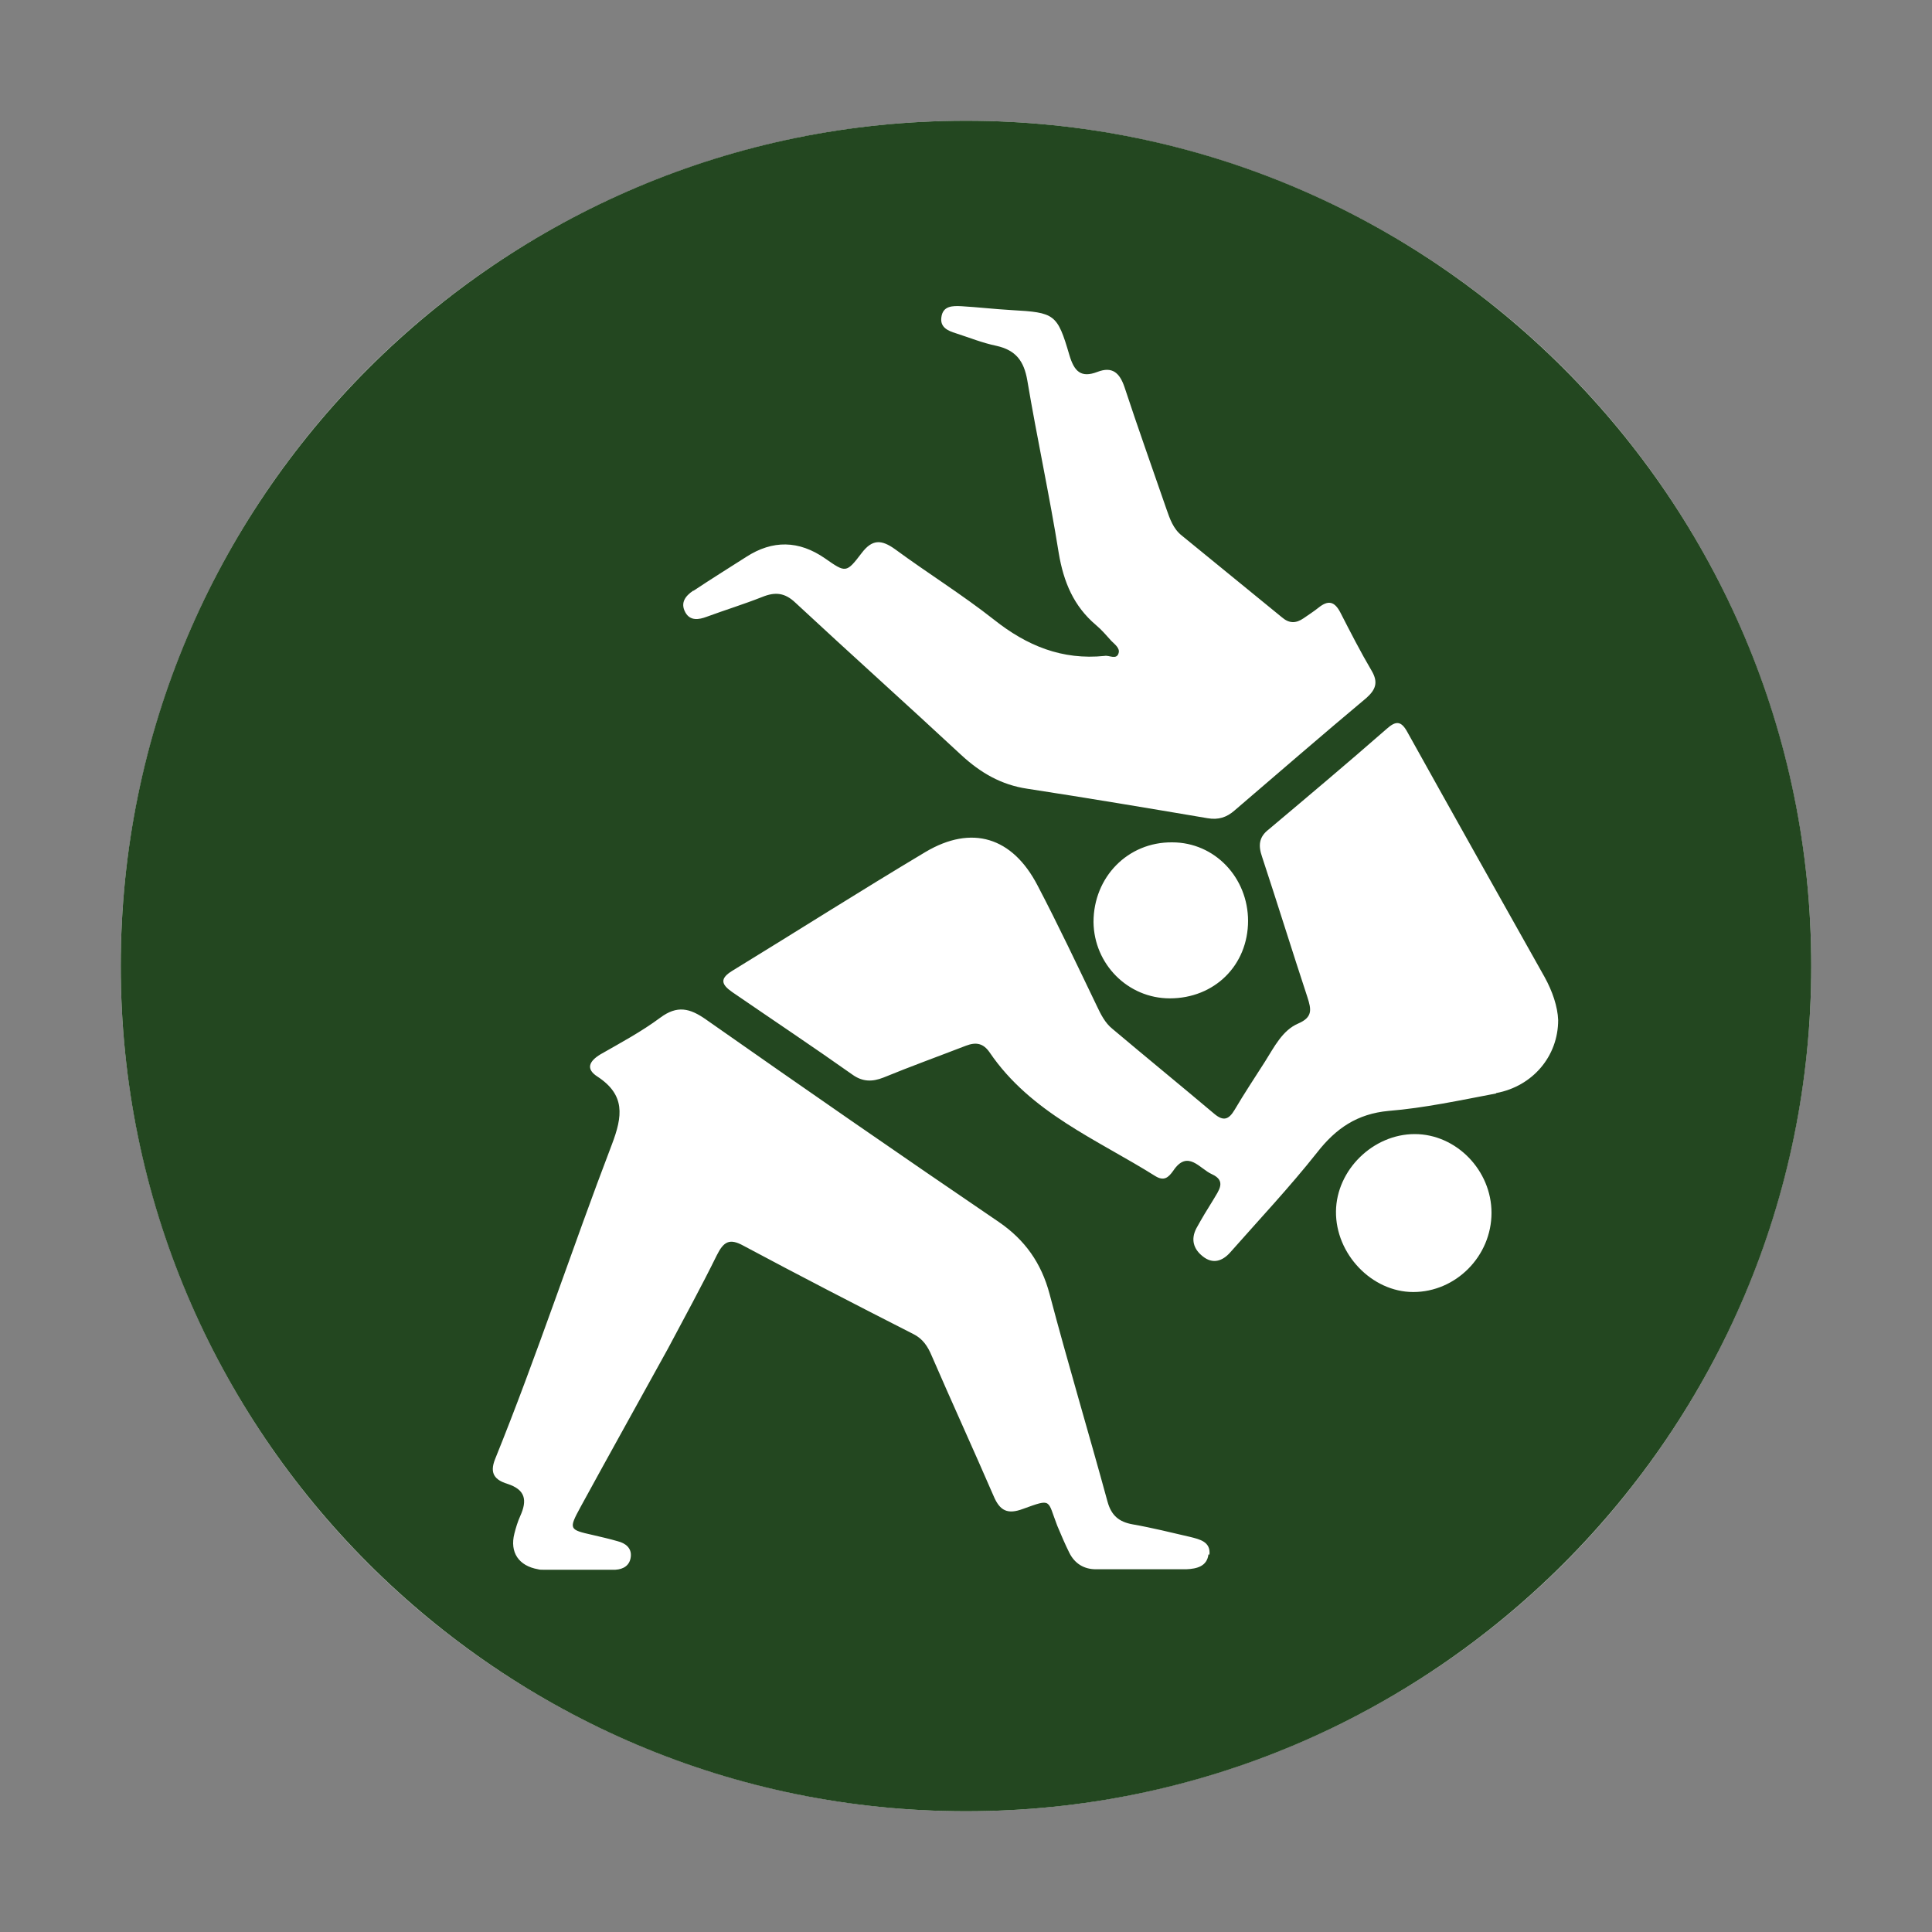
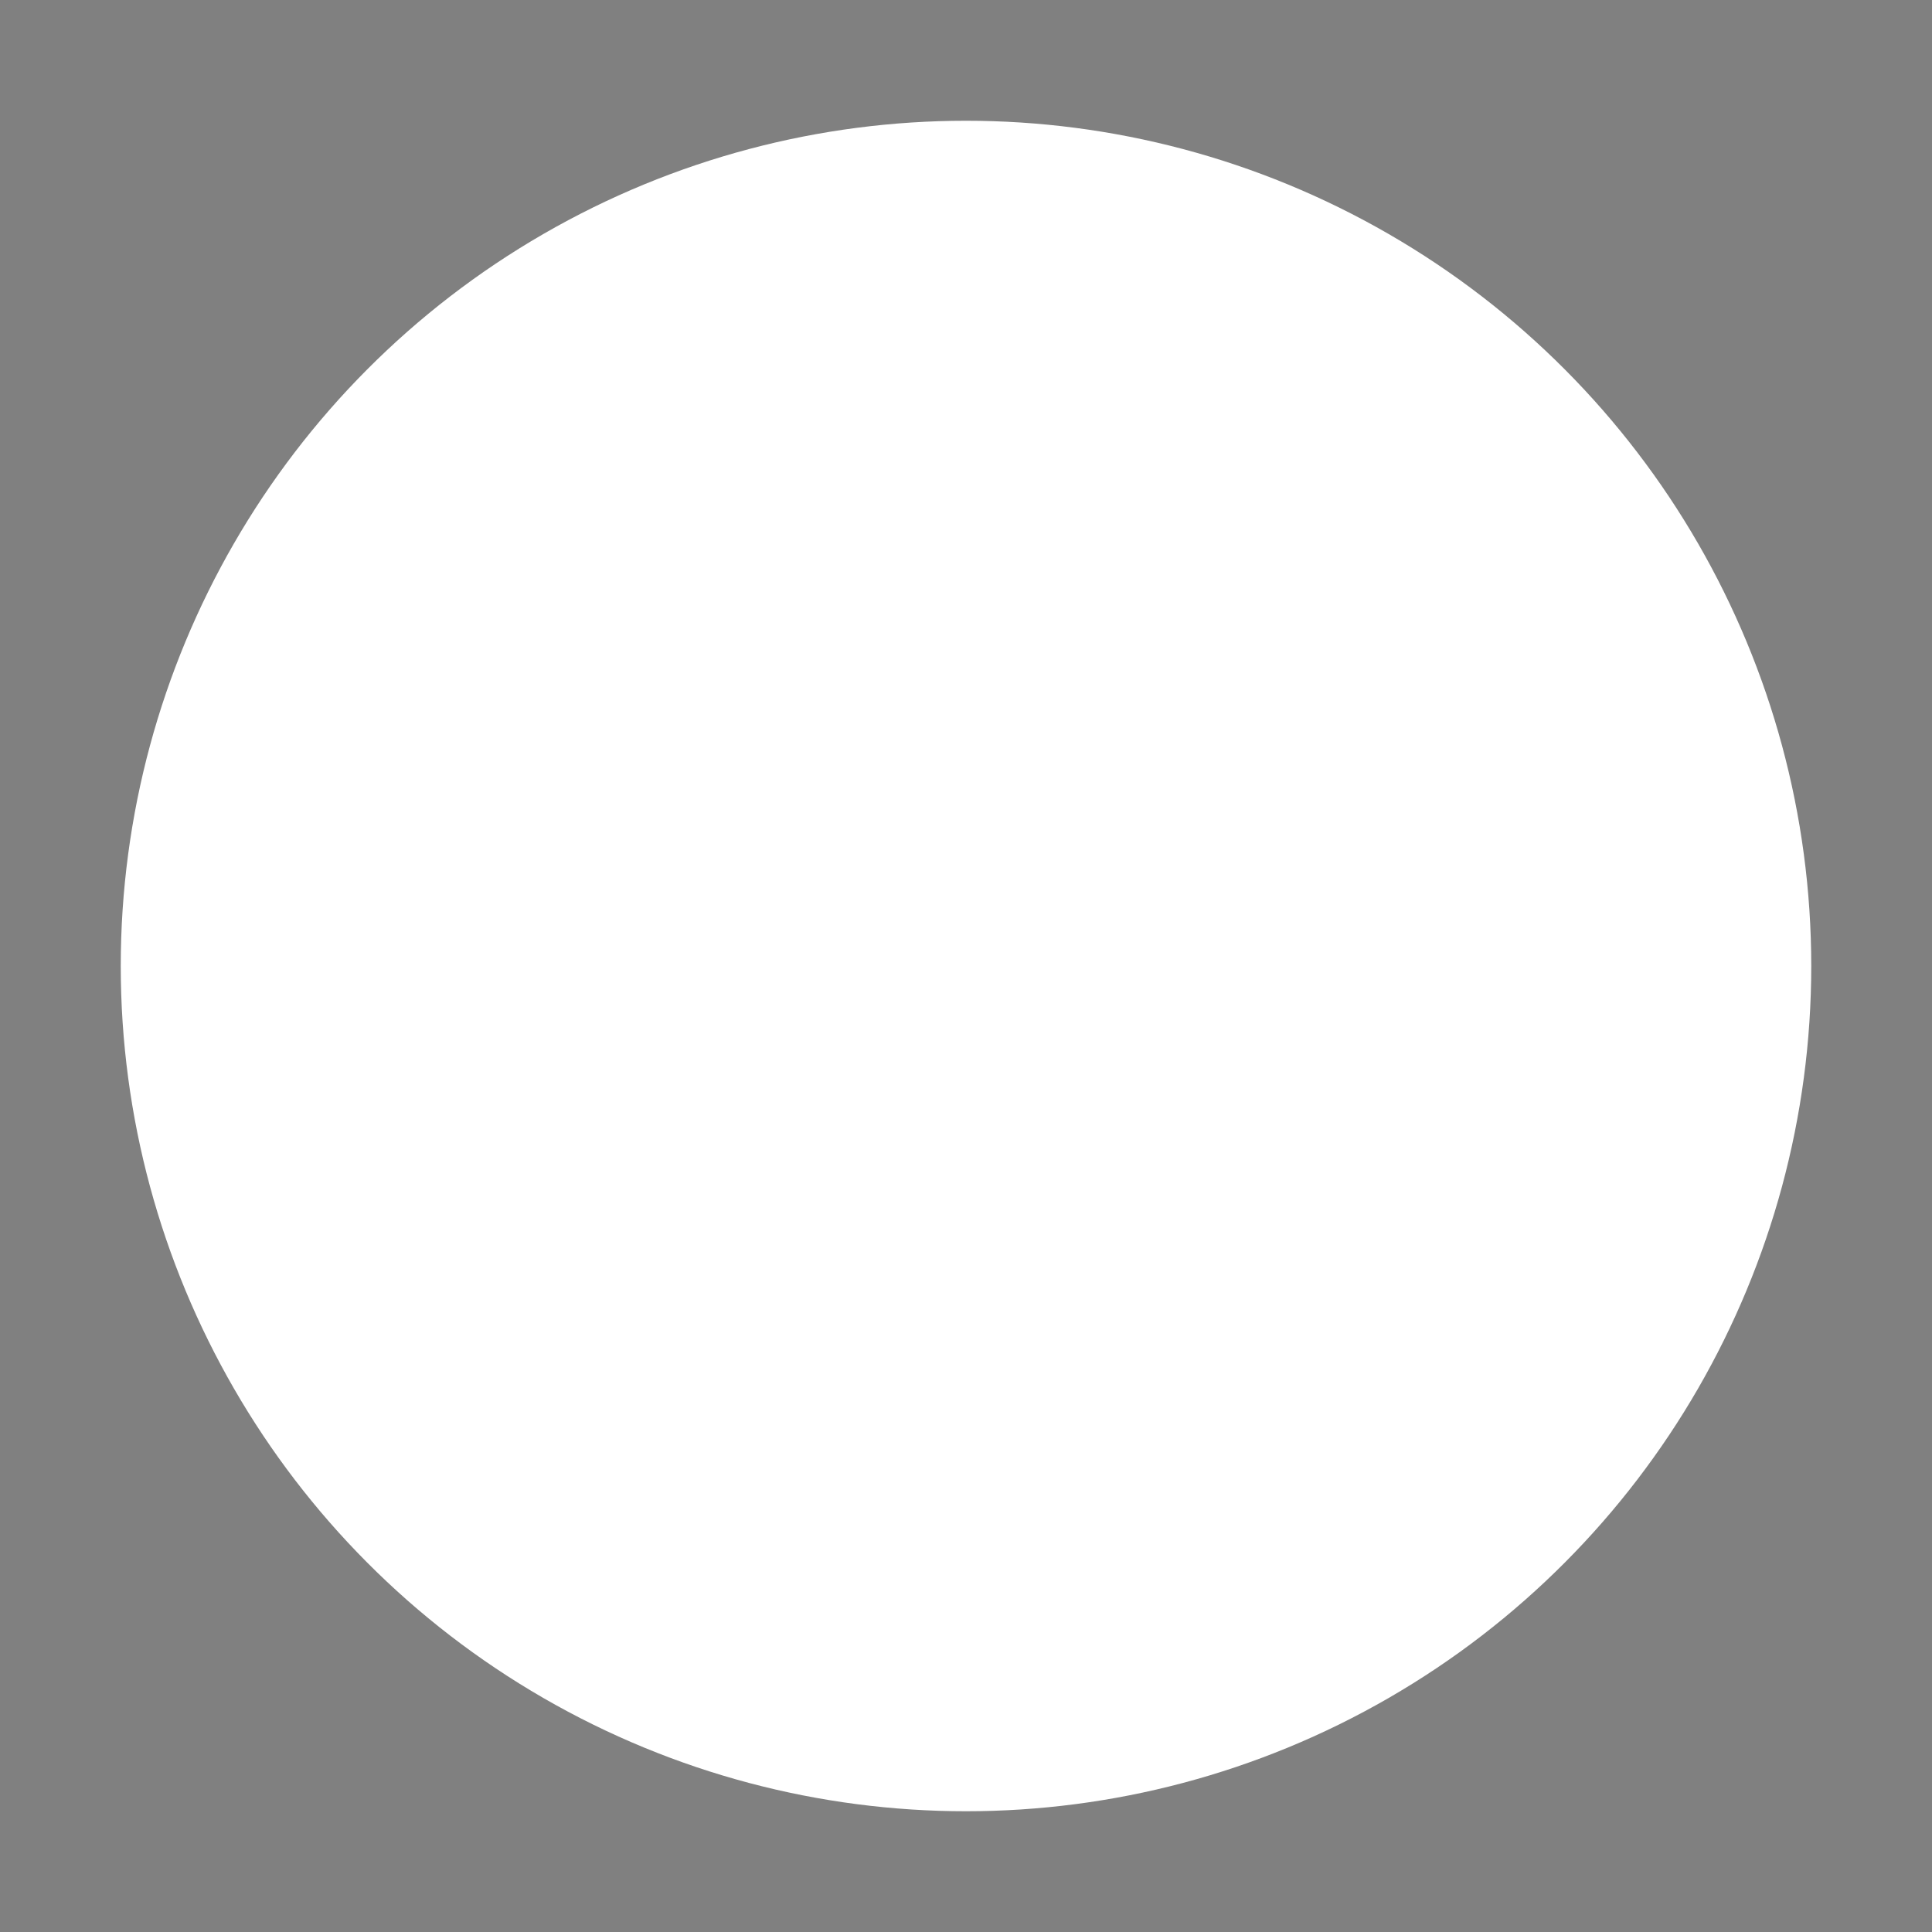
<svg xmlns="http://www.w3.org/2000/svg" id="_レイヤー_2" data-name="レイヤー 2" viewBox="0 0 40 40">
  <rect x="0" y="0" width="40" height="40" fill="#808080" stroke="none" />
  <defs>
    <style> .cls-1 { fill: none; } .cls-1, .cls-2, .cls-3 { stroke-width: 0px; } .cls-2 { fill: #234720; } .cls-3 { fill: #fff; } </style>
  </defs>
  <g id="_デザイン" data-name="デザイン">
    <g>
      <g>
        <circle class="cls-3" cx="20" cy="20" r="17.5" />
-         <path class="cls-2" d="M20,2.5C10.34,2.5,2.5,10.34,2.5,20s7.84,17.5,17.5,17.5,17.5-7.84,17.5-17.5S29.66,2.5,20,2.5ZM14.36,12.23c.36-.24.73-.47,1.09-.7q.82-.53,1.63.03c.43.3.44.31.76-.11.22-.29.41-.28.69-.08.68.5,1.39.94,2.05,1.46.68.54,1.41.84,2.29.75.09-.02.25.09.29-.06.03-.1-.08-.18-.15-.25-.1-.11-.2-.23-.32-.33-.46-.39-.67-.89-.77-1.49-.19-1.19-.45-2.38-.65-3.57-.07-.41-.24-.63-.64-.72-.29-.06-.56-.17-.84-.26-.16-.05-.33-.12-.3-.33.03-.24.23-.24.42-.23.34.02.68.06,1.03.08.9.05.95.08,1.2.93.1.34.24.48.58.35.31-.12.46.02.56.31.28.85.58,1.69.87,2.53.07.2.14.41.32.55.69.56,1.38,1.13,2.07,1.69.15.13.29.13.45.02.1-.07.21-.14.31-.22.2-.16.33-.13.45.1.21.41.42.82.65,1.21.14.24.08.39-.11.56-.92.77-1.82,1.55-2.73,2.33-.16.14-.33.2-.56.16-1.24-.21-2.49-.42-3.73-.61-.54-.08-.97-.33-1.37-.7-1.14-1.06-2.29-2.09-3.43-3.15-.22-.21-.42-.23-.69-.12-.38.15-.77.27-1.15.41-.16.06-.34.09-.44-.09-.11-.2,0-.34.16-.45ZM25.84,19.06c0,.93-.7,1.61-1.62,1.61-.87,0-1.57-.71-1.58-1.58,0-.93.71-1.66,1.63-1.65.88,0,1.57.73,1.57,1.63ZM25.02,32.18c-.03.25-.24.3-.46.31-.62,0-1.25,0-1.87,0-.25,0-.44-.12-.55-.34-.09-.18-.17-.37-.25-.56-.21-.54-.1-.57-.71-.35-.32.12-.48.04-.61-.27-.42-.97-.86-1.93-1.28-2.9-.08-.19-.18-.35-.38-.45-1.18-.6-2.36-1.21-3.52-1.83-.29-.16-.41-.08-.55.2-.32.65-.67,1.29-1.01,1.93-.6,1.09-1.21,2.18-1.81,3.28-.25.46-.24.47.25.58.17.04.35.08.52.13.16.04.29.14.27.32-.02.18-.15.26-.32.27-.25,0-.51,0-.76,0,0,0,0,0,0,0-.24,0-.48,0-.73,0-.04,0-.08,0-.11-.01-.4-.07-.59-.35-.49-.74.03-.12.07-.25.12-.36.15-.33.11-.55-.27-.67-.25-.08-.37-.21-.25-.51.87-2.15,1.59-4.35,2.42-6.52.22-.58.28-1.02-.3-1.4-.25-.16-.17-.32.06-.46.42-.24.85-.47,1.24-.76.35-.26.61-.2.95.04,2.01,1.41,4.03,2.81,6.06,4.19.54.37.88.85,1.05,1.49.38,1.44.81,2.87,1.2,4.3.08.29.24.42.52.47.4.07.8.17,1.19.26.2.05.43.1.4.37ZM29.26,26.75c-.86,0-1.61-.79-1.6-1.67.01-.86.77-1.6,1.63-1.6.86,0,1.59.75,1.59,1.63,0,.9-.74,1.64-1.62,1.64ZM30.97,22.64c-.74.14-1.48.3-2.22.36-.65.06-1.09.36-1.48.86-.57.72-1.2,1.39-1.8,2.07-.16.18-.36.25-.57.08-.19-.15-.25-.35-.13-.58.11-.2.23-.4.35-.59.11-.19.28-.39-.03-.53-.25-.11-.5-.52-.8-.07-.1.14-.19.22-.37.11-1.21-.76-2.58-1.31-3.43-2.56-.13-.19-.28-.22-.49-.14-.57.22-1.15.43-1.71.66-.23.09-.43.09-.64-.06-.82-.58-1.66-1.14-2.49-1.71-.23-.16-.26-.28,0-.44,1.34-.82,2.66-1.66,4-2.46.96-.57,1.8-.31,2.32.69.43.82.83,1.67,1.23,2.5.08.17.17.35.32.47.7.59,1.41,1.17,2.11,1.76.19.16.3.12.42-.08.2-.34.42-.67.63-1,.19-.3.36-.65.69-.79.3-.13.27-.29.19-.54-.32-.97-.62-1.94-.94-2.91-.08-.23-.07-.41.14-.57.82-.69,1.64-1.38,2.44-2.08.19-.17.3-.17.43.07.94,1.69,1.89,3.38,2.84,5.07.16.29.27.61.28.89,0,.75-.53,1.37-1.28,1.51Z" />
      </g>
      <rect class="cls-1" width="40" height="40" />
    </g>
  </g>
</svg>